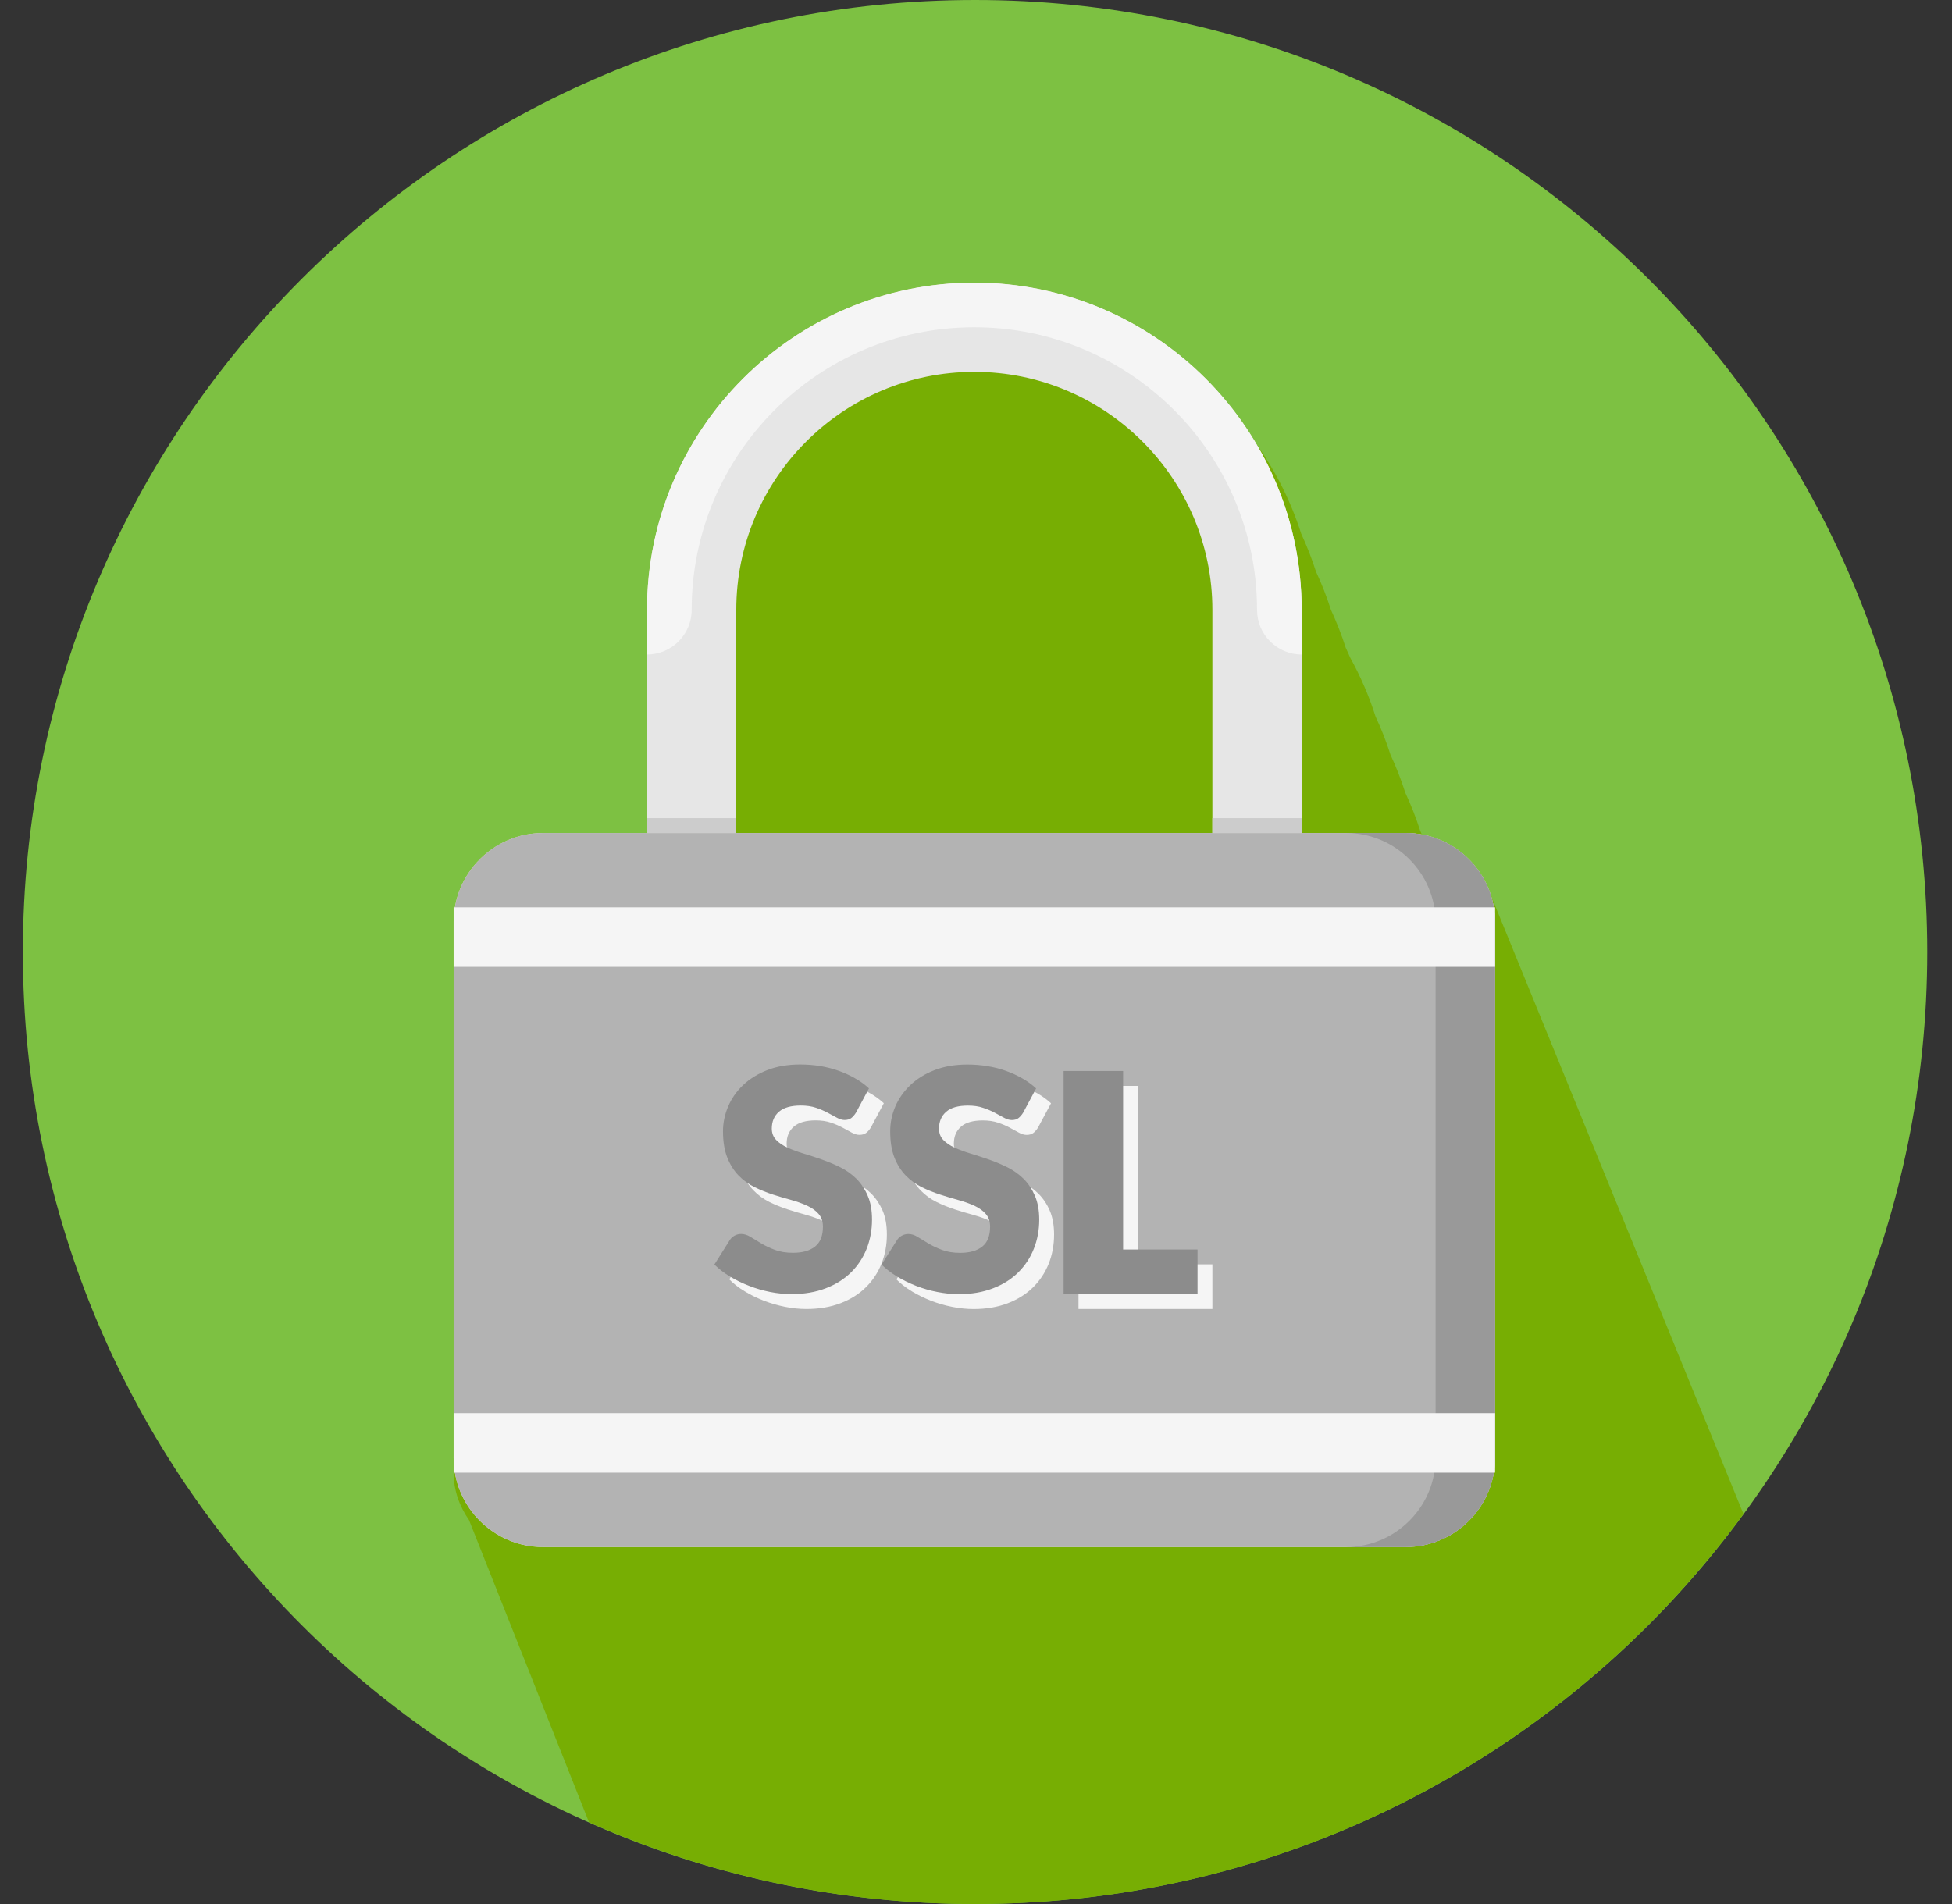
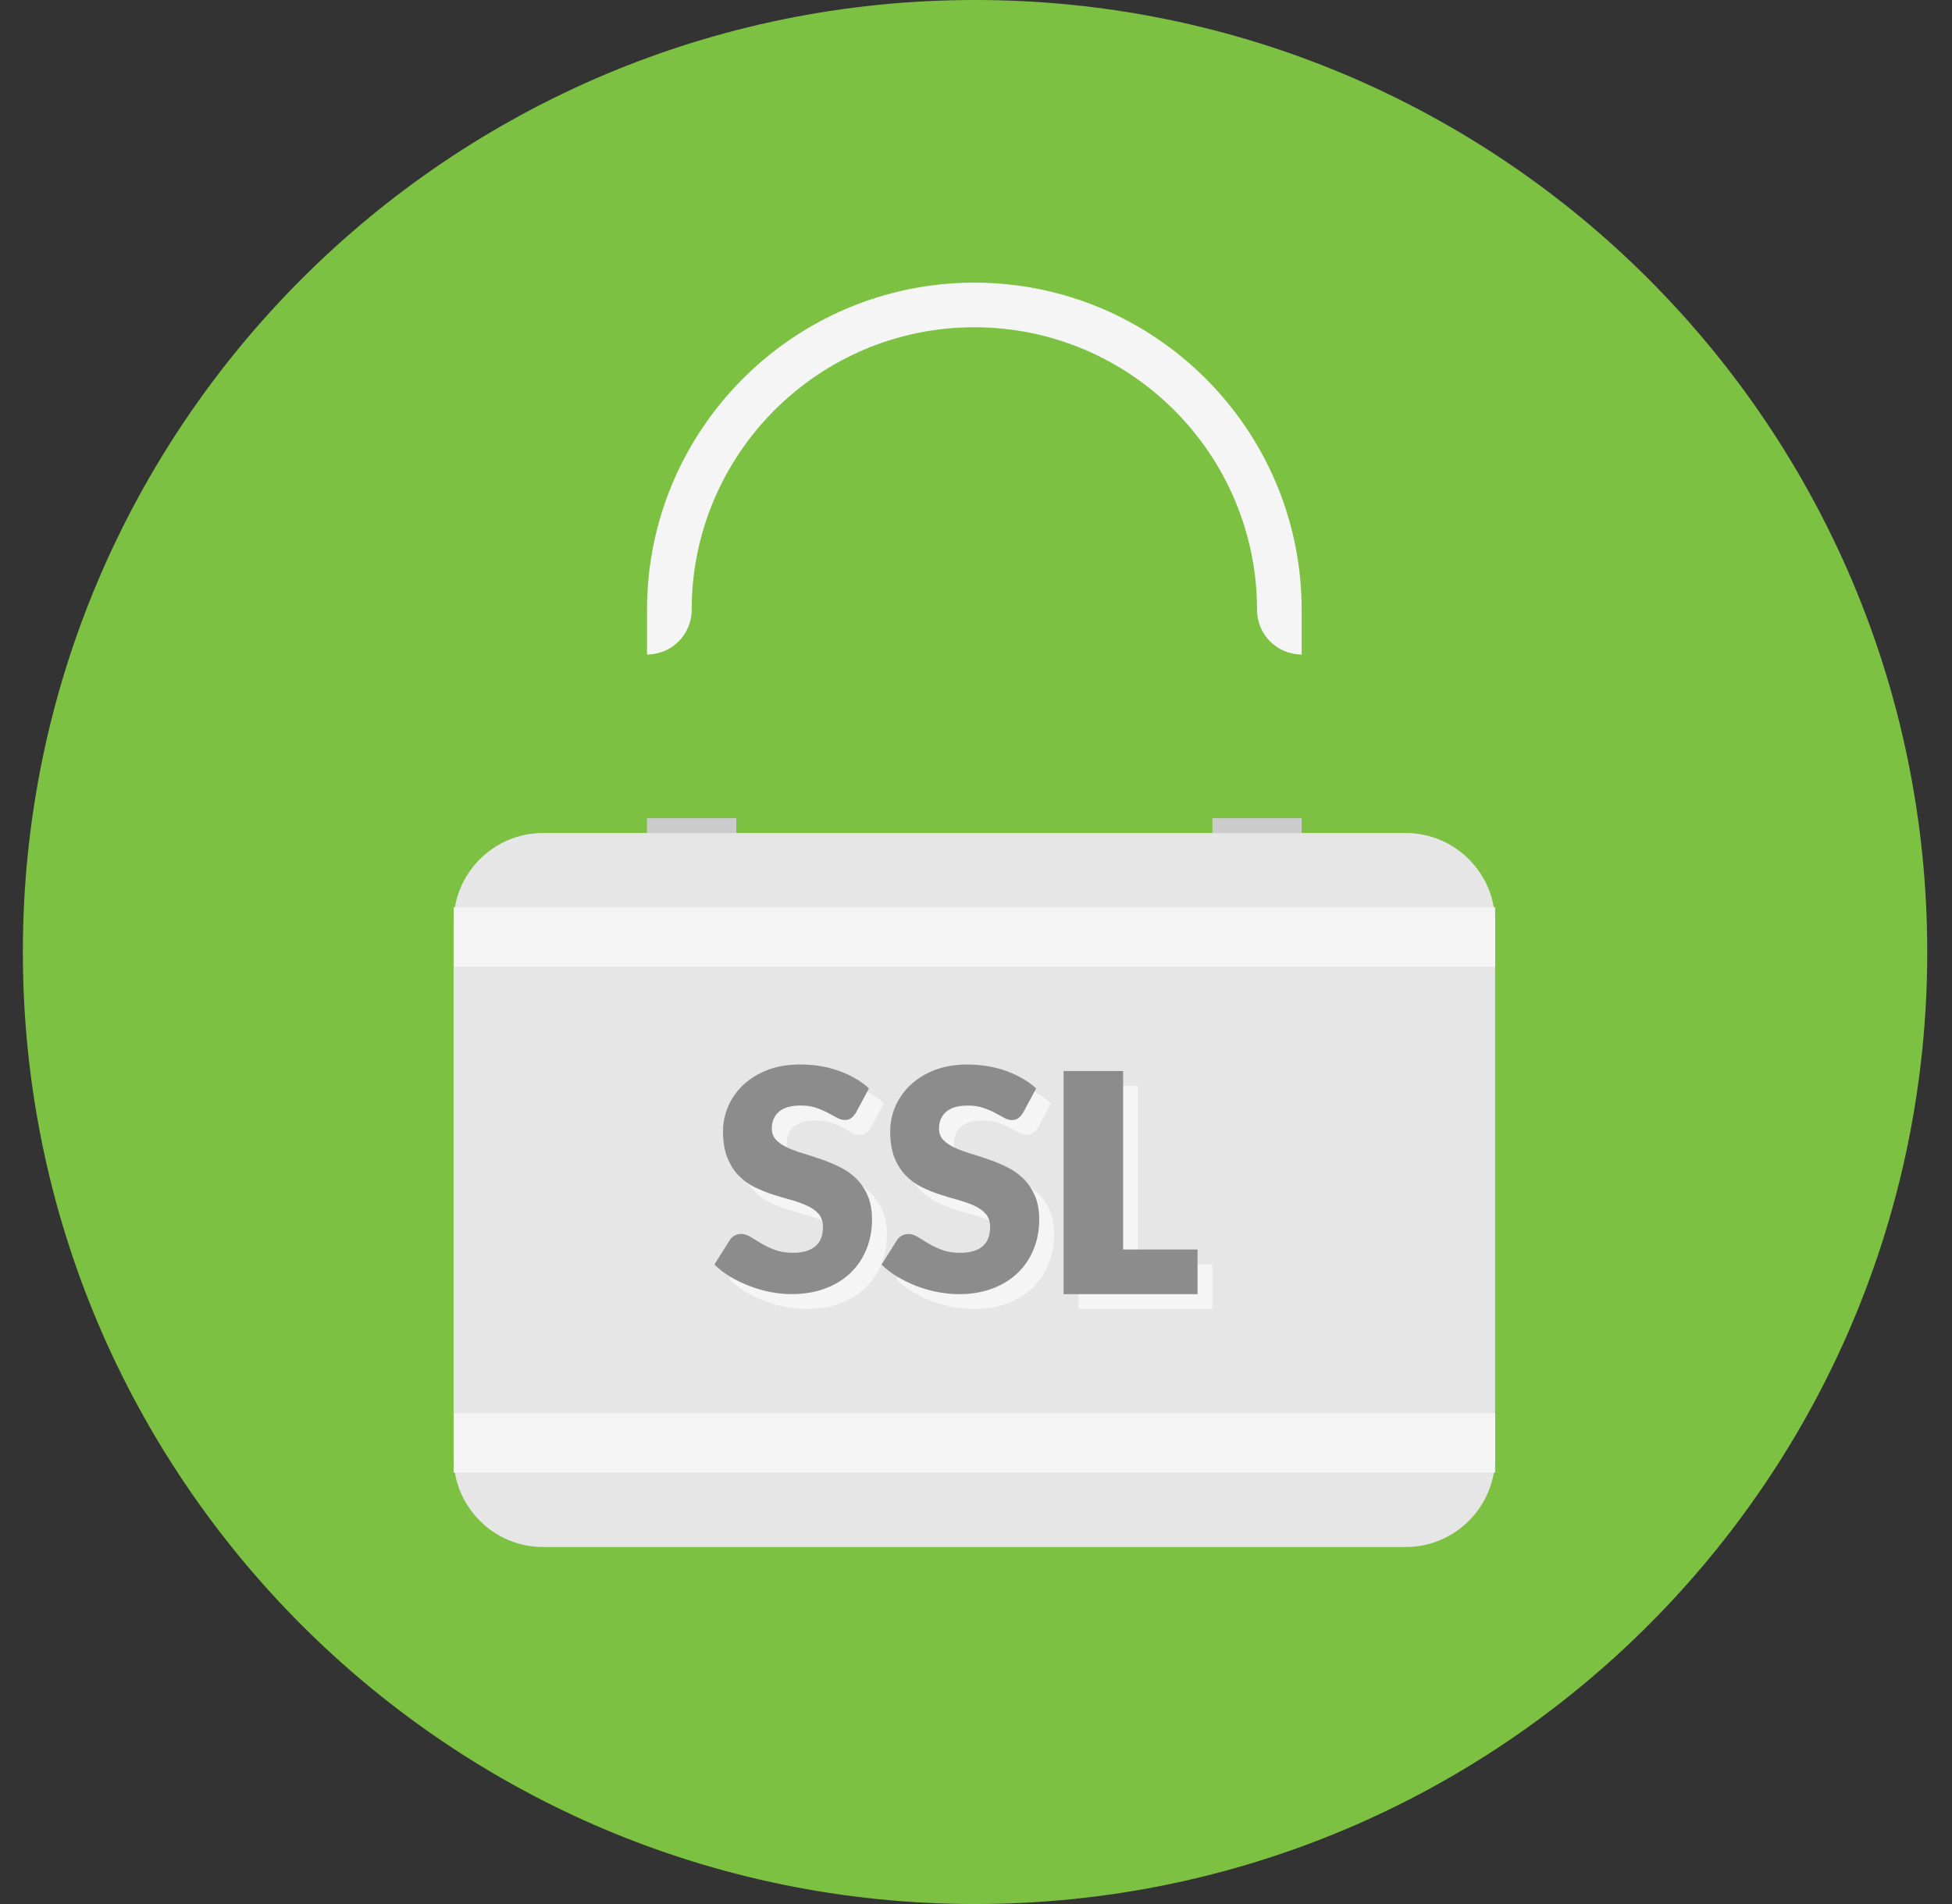
<svg xmlns="http://www.w3.org/2000/svg" width="41" height="40" viewBox="0 0 41 40" fill="none">
  <rect x="0" y="0" width="41" height="40" fill="#333333" stroke="none" />
  <g clip-path="url(#clip0_2005_556)">
    <path d="M20.48 40C31.526 40 40.48 31.046 40.48 20C40.48 8.954 31.526 0 20.48 0C9.434 0 0.48 8.954 0.48 20C0.48 31.046 9.434 40 20.48 40Z" fill="#7DC142" />
-     <path d="M31.314 18.808C31.105 18.156 30.549 17.658 29.865 17.532C29.853 17.506 29.842 17.48 29.83 17.454C29.743 17.18 29.638 16.913 29.517 16.654C29.43 16.379 29.325 16.112 29.205 15.853C29.118 15.579 29.013 15.312 28.892 15.053C28.756 14.623 28.577 14.21 28.362 13.821C28.332 13.75 28.3 13.682 28.267 13.612C28.18 13.338 28.075 13.071 27.955 12.812C27.868 12.537 27.763 12.27 27.642 12.011C27.555 11.737 27.45 11.47 27.33 11.211C27.113 10.529 26.791 9.893 26.385 9.321C25.186 7.298 22.983 5.938 20.465 5.938C16.674 5.938 13.59 9.022 13.59 12.812V12.973V13.133V13.75V13.91V14.07V17.5H11.403C10.371 17.5 9.528 18.344 9.528 19.375V19.535V19.688V19.695V19.848V20.008V30.625V30.785V30.945C9.528 31.308 9.651 31.646 9.851 31.933L12.371 38.282C14.851 39.383 17.593 40 20.48 40C27.108 40 32.981 36.773 36.62 31.806L31.314 18.808Z" fill="#77AE03" />
    <path d="M31.403 30.625C31.403 31.656 30.559 32.5 29.528 32.5H11.403C10.371 32.5 9.528 31.656 9.528 30.625V19.375C9.528 18.344 10.371 17.5 11.403 17.5H29.528C30.559 17.5 31.403 18.344 31.403 19.375V30.625Z" fill="#E6E6E6" />
-     <path d="M31.403 30.625C31.403 31.656 30.559 32.5 29.528 32.5H11.403C10.371 32.5 9.528 31.656 9.528 30.625V19.375C9.528 18.344 10.371 17.5 11.403 17.5H29.528C30.559 17.5 31.403 18.344 31.403 19.375V30.625Z" fill="#B3B3B3" />
-     <path d="M29.528 17.5H28.278C29.309 17.5 30.153 18.344 30.153 19.375V30.625C30.153 31.656 29.309 32.5 28.278 32.5H29.528C30.559 32.5 31.403 31.656 31.403 30.625V19.375C31.403 18.344 30.559 17.5 29.528 17.5Z" fill="#999999" />
-     <path d="M15.465 17.5V12.812C15.465 10.056 17.708 7.812 20.465 7.812C23.222 7.812 25.465 10.056 25.465 12.812V17.5H27.34V12.812C27.34 9.022 24.256 5.938 20.465 5.938C16.674 5.938 13.59 9.022 13.59 12.812V17.5H15.465Z" fill="#E6E6E6" />
    <path d="M20.465 5.938C16.674 5.938 13.59 9.022 13.59 12.812V13.75C14.108 13.75 14.528 13.33 14.528 12.812C14.528 9.538 17.191 6.875 20.465 6.875C23.739 6.875 26.403 9.538 26.403 12.812C26.403 13.33 26.823 13.75 27.34 13.75V12.812C27.34 9.022 24.256 5.938 20.465 5.938Z" fill="#F5F5F5" />
    <path d="M31.403 19.062H9.528V20.312H31.403V19.062Z" fill="#F5F5F5" />
    <path d="M31.403 29.688H9.528V30.938H31.403V29.688Z" fill="#F5F5F5" />
    <path d="M15.465 17.188H13.59V17.5H15.465V17.188Z" fill="#CCCCCC" />
    <path d="M27.34 17.188H25.465V17.5H27.34V17.188Z" fill="#CCCCCC" />
    <path d="M18.538 25.431C18.598 25.571 18.628 25.738 18.628 25.935C18.628 26.153 18.591 26.357 18.515 26.547C18.44 26.737 18.33 26.903 18.186 27.044C18.043 27.186 17.866 27.297 17.655 27.378C17.444 27.459 17.206 27.5 16.938 27.5C16.79 27.5 16.641 27.485 16.488 27.454C16.336 27.423 16.188 27.381 16.046 27.326C15.903 27.271 15.77 27.206 15.645 27.13C15.519 27.055 15.41 26.971 15.318 26.877L15.641 26.365C15.665 26.326 15.699 26.295 15.741 26.271C15.785 26.247 15.831 26.236 15.881 26.236C15.945 26.236 16.011 26.256 16.077 26.297C16.142 26.338 16.217 26.383 16.3 26.433C16.384 26.483 16.479 26.529 16.587 26.57C16.695 26.611 16.822 26.631 16.97 26.631C17.168 26.631 17.323 26.587 17.433 26.5C17.543 26.412 17.598 26.273 17.598 26.083C17.598 25.973 17.567 25.883 17.507 25.815C17.447 25.746 17.367 25.688 17.268 25.643C17.17 25.598 17.058 25.558 16.933 25.523C16.808 25.489 16.679 25.45 16.548 25.408C16.416 25.366 16.288 25.314 16.163 25.253C16.038 25.191 15.926 25.11 15.828 25.009C15.73 24.909 15.65 24.784 15.589 24.633C15.529 24.484 15.499 24.298 15.499 24.078C15.499 23.901 15.534 23.728 15.606 23.56C15.677 23.391 15.782 23.241 15.92 23.109C16.058 22.978 16.227 22.872 16.429 22.793C16.63 22.714 16.86 22.675 17.119 22.675C17.263 22.675 17.404 22.686 17.542 22.709C17.679 22.732 17.809 22.766 17.933 22.809C18.056 22.854 18.171 22.907 18.277 22.968C18.384 23.03 18.48 23.099 18.564 23.177L18.292 23.686C18.26 23.738 18.226 23.776 18.19 23.802C18.155 23.828 18.108 23.841 18.052 23.841C18.003 23.841 17.95 23.826 17.892 23.795C17.835 23.763 17.77 23.728 17.698 23.689C17.626 23.651 17.543 23.615 17.45 23.584C17.357 23.552 17.251 23.537 17.132 23.537C16.927 23.537 16.774 23.581 16.674 23.668C16.573 23.756 16.523 23.874 16.523 24.023C16.523 24.118 16.554 24.197 16.614 24.259C16.674 24.322 16.754 24.376 16.852 24.422C16.951 24.467 17.063 24.508 17.189 24.546C17.315 24.584 17.444 24.626 17.576 24.672C17.708 24.719 17.837 24.773 17.963 24.836C18.089 24.898 18.202 24.979 18.3 25.076C18.398 25.174 18.477 25.293 18.538 25.431ZM21.811 25.077C21.713 24.98 21.601 24.9 21.474 24.837C21.348 24.774 21.219 24.72 21.088 24.673C20.956 24.627 20.827 24.585 20.701 24.547C20.574 24.509 20.462 24.468 20.364 24.423C20.266 24.377 20.186 24.323 20.126 24.26C20.065 24.198 20.035 24.119 20.035 24.024C20.035 23.874 20.085 23.757 20.185 23.669C20.285 23.581 20.439 23.538 20.644 23.538C20.763 23.538 20.868 23.554 20.962 23.585C21.054 23.616 21.137 23.651 21.209 23.69C21.282 23.729 21.346 23.764 21.404 23.796C21.461 23.827 21.514 23.842 21.564 23.842C21.621 23.842 21.666 23.829 21.702 23.803C21.737 23.777 21.772 23.738 21.804 23.686L22.076 23.178C21.991 23.1 21.896 23.031 21.789 22.969C21.682 22.907 21.567 22.855 21.444 22.81C21.32 22.766 21.19 22.733 21.053 22.71C20.916 22.687 20.775 22.676 20.63 22.676C20.371 22.676 20.141 22.715 19.94 22.794C19.739 22.873 19.569 22.978 19.431 23.11C19.293 23.242 19.189 23.392 19.117 23.561C19.046 23.729 19.01 23.902 19.01 24.079C19.01 24.299 19.041 24.485 19.101 24.634C19.161 24.784 19.24 24.91 19.339 25.01C19.437 25.111 19.549 25.192 19.674 25.253C19.799 25.315 19.928 25.366 20.06 25.409C20.191 25.451 20.32 25.489 20.445 25.524C20.57 25.558 20.682 25.598 20.78 25.644C20.878 25.689 20.957 25.747 21.018 25.816C21.079 25.885 21.109 25.974 21.109 26.085C21.109 26.274 21.054 26.413 20.944 26.501C20.834 26.588 20.679 26.632 20.481 26.632C20.334 26.632 20.207 26.611 20.098 26.571C19.99 26.53 19.895 26.484 19.812 26.434C19.728 26.385 19.654 26.339 19.588 26.298C19.522 26.256 19.457 26.236 19.392 26.236C19.343 26.236 19.296 26.248 19.253 26.272C19.209 26.296 19.176 26.327 19.152 26.366L18.829 26.878C18.922 26.971 19.031 27.055 19.156 27.131C19.281 27.206 19.415 27.272 19.558 27.327C19.7 27.382 19.848 27.425 20 27.455C20.152 27.485 20.302 27.501 20.449 27.501C20.716 27.501 20.956 27.46 21.167 27.379C21.377 27.298 21.554 27.187 21.698 27.045C21.841 26.904 21.951 26.738 22.027 26.548C22.102 26.358 22.14 26.154 22.14 25.936C22.14 25.739 22.109 25.571 22.049 25.432C21.989 25.293 21.909 25.174 21.811 25.077ZM23.903 26.562V22.812H22.653V27.5H25.465V26.562H23.903Z" fill="#F5F5F5" />
    <path d="M18.225 25.119C18.286 25.258 18.316 25.426 18.316 25.622C18.316 25.84 18.278 26.045 18.203 26.235C18.127 26.424 18.017 26.591 17.874 26.732C17.73 26.873 17.553 26.985 17.343 27.065C17.132 27.146 16.893 27.187 16.625 27.187C16.478 27.187 16.328 27.172 16.176 27.142C16.024 27.111 15.876 27.069 15.734 27.013C15.591 26.958 15.457 26.893 15.332 26.817C15.207 26.742 15.098 26.658 15.005 26.565L15.328 26.053C15.352 26.014 15.386 25.982 15.429 25.958C15.473 25.935 15.518 25.923 15.568 25.923C15.633 25.923 15.698 25.944 15.764 25.985C15.83 26.026 15.904 26.071 15.988 26.121C16.071 26.171 16.166 26.216 16.274 26.257C16.383 26.298 16.51 26.319 16.657 26.319C16.856 26.319 17.01 26.275 17.12 26.187C17.23 26.1 17.285 25.961 17.285 25.771C17.285 25.661 17.254 25.571 17.194 25.502C17.134 25.433 17.055 25.376 16.956 25.331C16.858 25.285 16.746 25.245 16.621 25.21C16.496 25.176 16.367 25.138 16.236 25.096C16.104 25.053 15.975 25.001 15.85 24.94C15.725 24.878 15.613 24.797 15.515 24.697C15.417 24.596 15.338 24.471 15.277 24.321C15.217 24.171 15.186 23.986 15.186 23.765C15.186 23.588 15.222 23.416 15.293 23.247C15.365 23.079 15.469 22.928 15.607 22.797C15.745 22.665 15.915 22.56 16.116 22.481C16.317 22.402 16.547 22.363 16.806 22.363C16.951 22.363 17.092 22.374 17.229 22.396C17.366 22.419 17.496 22.453 17.62 22.497C17.743 22.541 17.858 22.594 17.965 22.656C18.072 22.717 18.168 22.787 18.252 22.865L17.98 23.373C17.947 23.425 17.913 23.464 17.878 23.49C17.843 23.516 17.796 23.529 17.74 23.529C17.691 23.529 17.637 23.513 17.58 23.482C17.522 23.451 17.457 23.416 17.385 23.377C17.313 23.338 17.23 23.303 17.137 23.271C17.045 23.24 16.939 23.225 16.82 23.225C16.615 23.225 16.462 23.268 16.361 23.356C16.261 23.443 16.211 23.561 16.211 23.71C16.211 23.805 16.242 23.885 16.302 23.947C16.362 24.01 16.441 24.064 16.54 24.109C16.638 24.155 16.751 24.196 16.877 24.234C17.003 24.271 17.132 24.314 17.264 24.36C17.395 24.406 17.524 24.461 17.651 24.523C17.777 24.586 17.889 24.666 17.988 24.763C18.085 24.861 18.165 24.98 18.225 25.119ZM21.499 24.764C21.401 24.667 21.288 24.587 21.162 24.524C21.036 24.462 20.907 24.407 20.775 24.361C20.643 24.315 20.514 24.273 20.388 24.235C20.262 24.197 20.149 24.155 20.051 24.11C19.953 24.065 19.874 24.011 19.813 23.948C19.753 23.886 19.723 23.806 19.723 23.711C19.723 23.562 19.773 23.444 19.873 23.357C19.973 23.269 20.126 23.226 20.331 23.226C20.45 23.226 20.556 23.241 20.649 23.273C20.742 23.304 20.825 23.339 20.897 23.378C20.969 23.416 21.034 23.451 21.091 23.483C21.149 23.515 21.202 23.53 21.252 23.53C21.308 23.53 21.354 23.517 21.389 23.491C21.424 23.465 21.459 23.426 21.491 23.374L21.763 22.866C21.679 22.788 21.583 22.718 21.476 22.657C21.369 22.595 21.255 22.542 21.131 22.498C21.008 22.453 20.878 22.42 20.741 22.398C20.604 22.375 20.462 22.364 20.317 22.364C20.059 22.364 19.829 22.403 19.628 22.482C19.427 22.56 19.257 22.666 19.119 22.798C18.981 22.93 18.876 23.08 18.804 23.248C18.733 23.416 18.698 23.589 18.698 23.766C18.698 23.986 18.728 24.172 18.788 24.322C18.848 24.471 18.928 24.597 19.027 24.698C19.125 24.798 19.237 24.879 19.362 24.941C19.487 25.002 19.616 25.054 19.747 25.096C19.879 25.139 20.007 25.177 20.132 25.211C20.257 25.246 20.369 25.286 20.468 25.331C20.565 25.377 20.645 25.434 20.706 25.503C20.766 25.572 20.796 25.662 20.796 25.772C20.796 25.962 20.741 26.101 20.632 26.188C20.522 26.276 20.367 26.32 20.168 26.32C20.021 26.32 19.894 26.299 19.786 26.258C19.677 26.217 19.582 26.172 19.499 26.122C19.416 26.073 19.341 26.027 19.275 25.986C19.209 25.944 19.144 25.924 19.079 25.924C19.03 25.924 18.983 25.936 18.94 25.96C18.897 25.983 18.864 26.015 18.84 26.054L18.516 26.566C18.609 26.658 18.718 26.743 18.843 26.818C18.968 26.894 19.103 26.959 19.245 27.015C19.387 27.07 19.535 27.113 19.687 27.142C19.839 27.172 19.989 27.188 20.136 27.188C20.404 27.188 20.643 27.148 20.854 27.066C21.065 26.986 21.242 26.874 21.385 26.733C21.528 26.591 21.639 26.426 21.714 26.236C21.79 26.046 21.828 25.841 21.828 25.623C21.828 25.427 21.797 25.259 21.737 25.12C21.676 24.98 21.597 24.861 21.499 24.764ZM23.59 26.25V22.5H22.34V27.188H25.153V26.25H23.59Z" fill="#8C8C8C" />
  </g>
  <defs>
    <clipPath id="clip0_2005_556">
      <rect width="40" height="40" fill="white" transform="translate(0.48)" />
    </clipPath>
  </defs>
</svg>